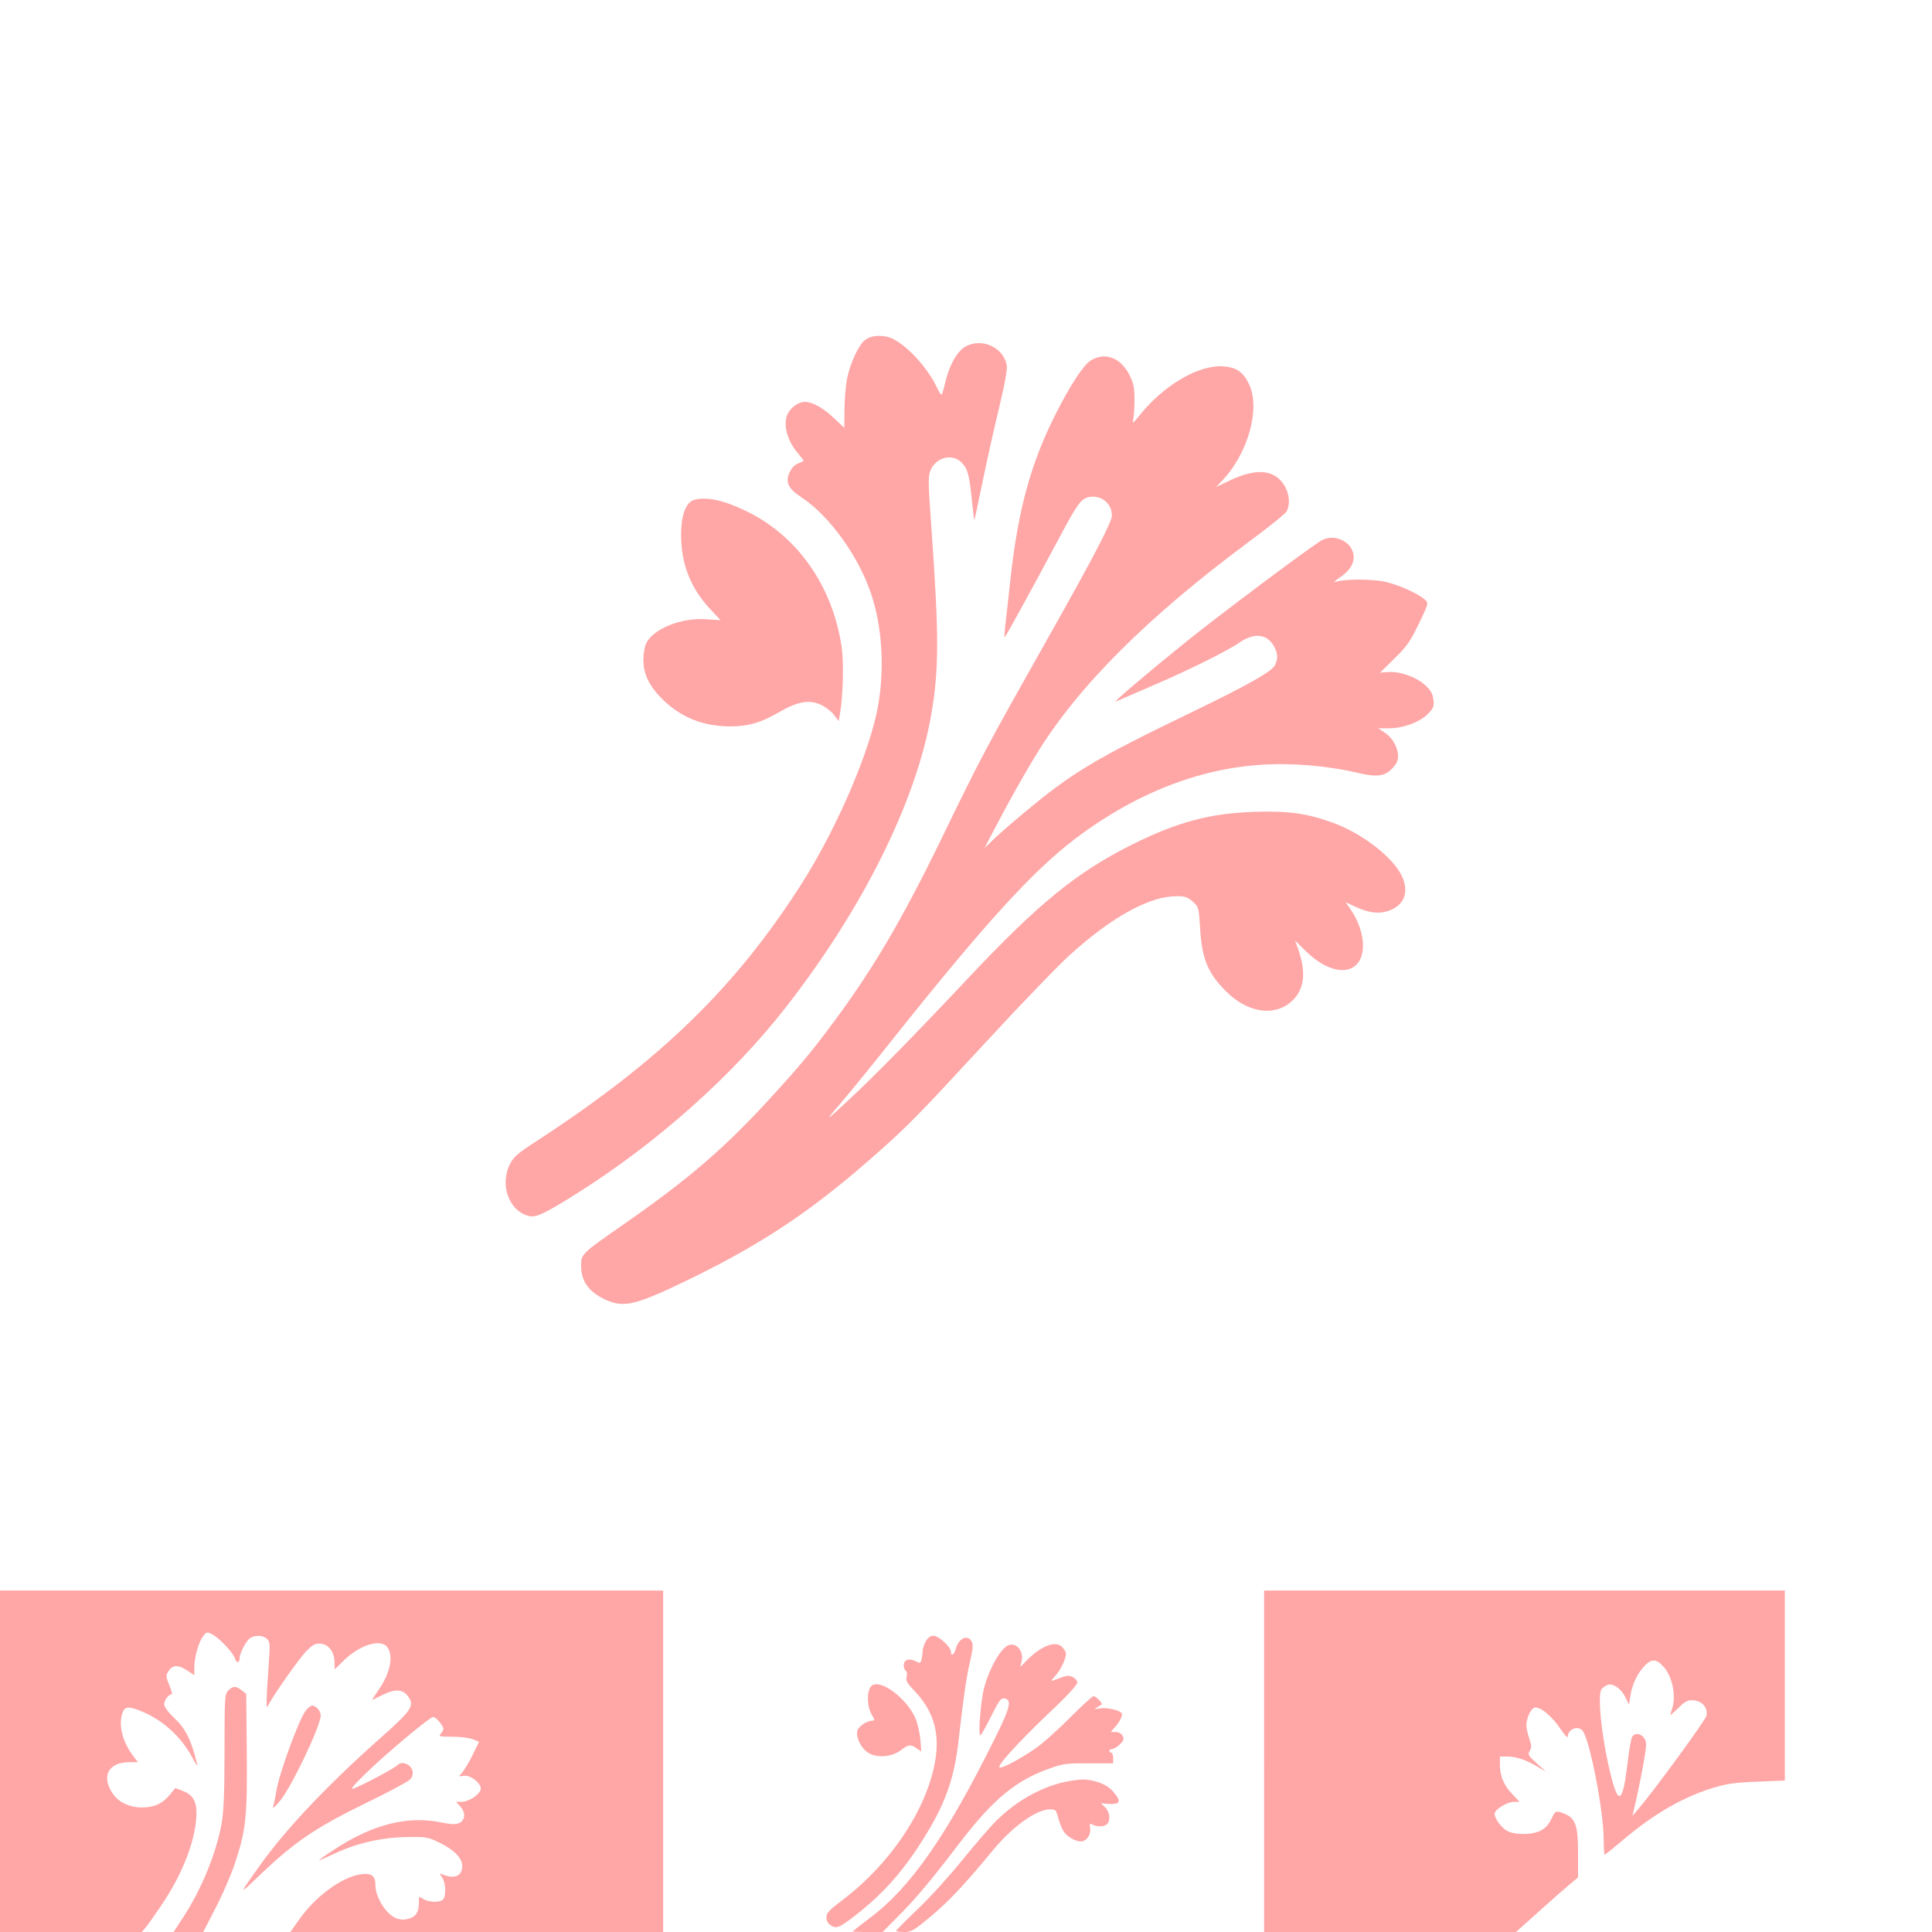
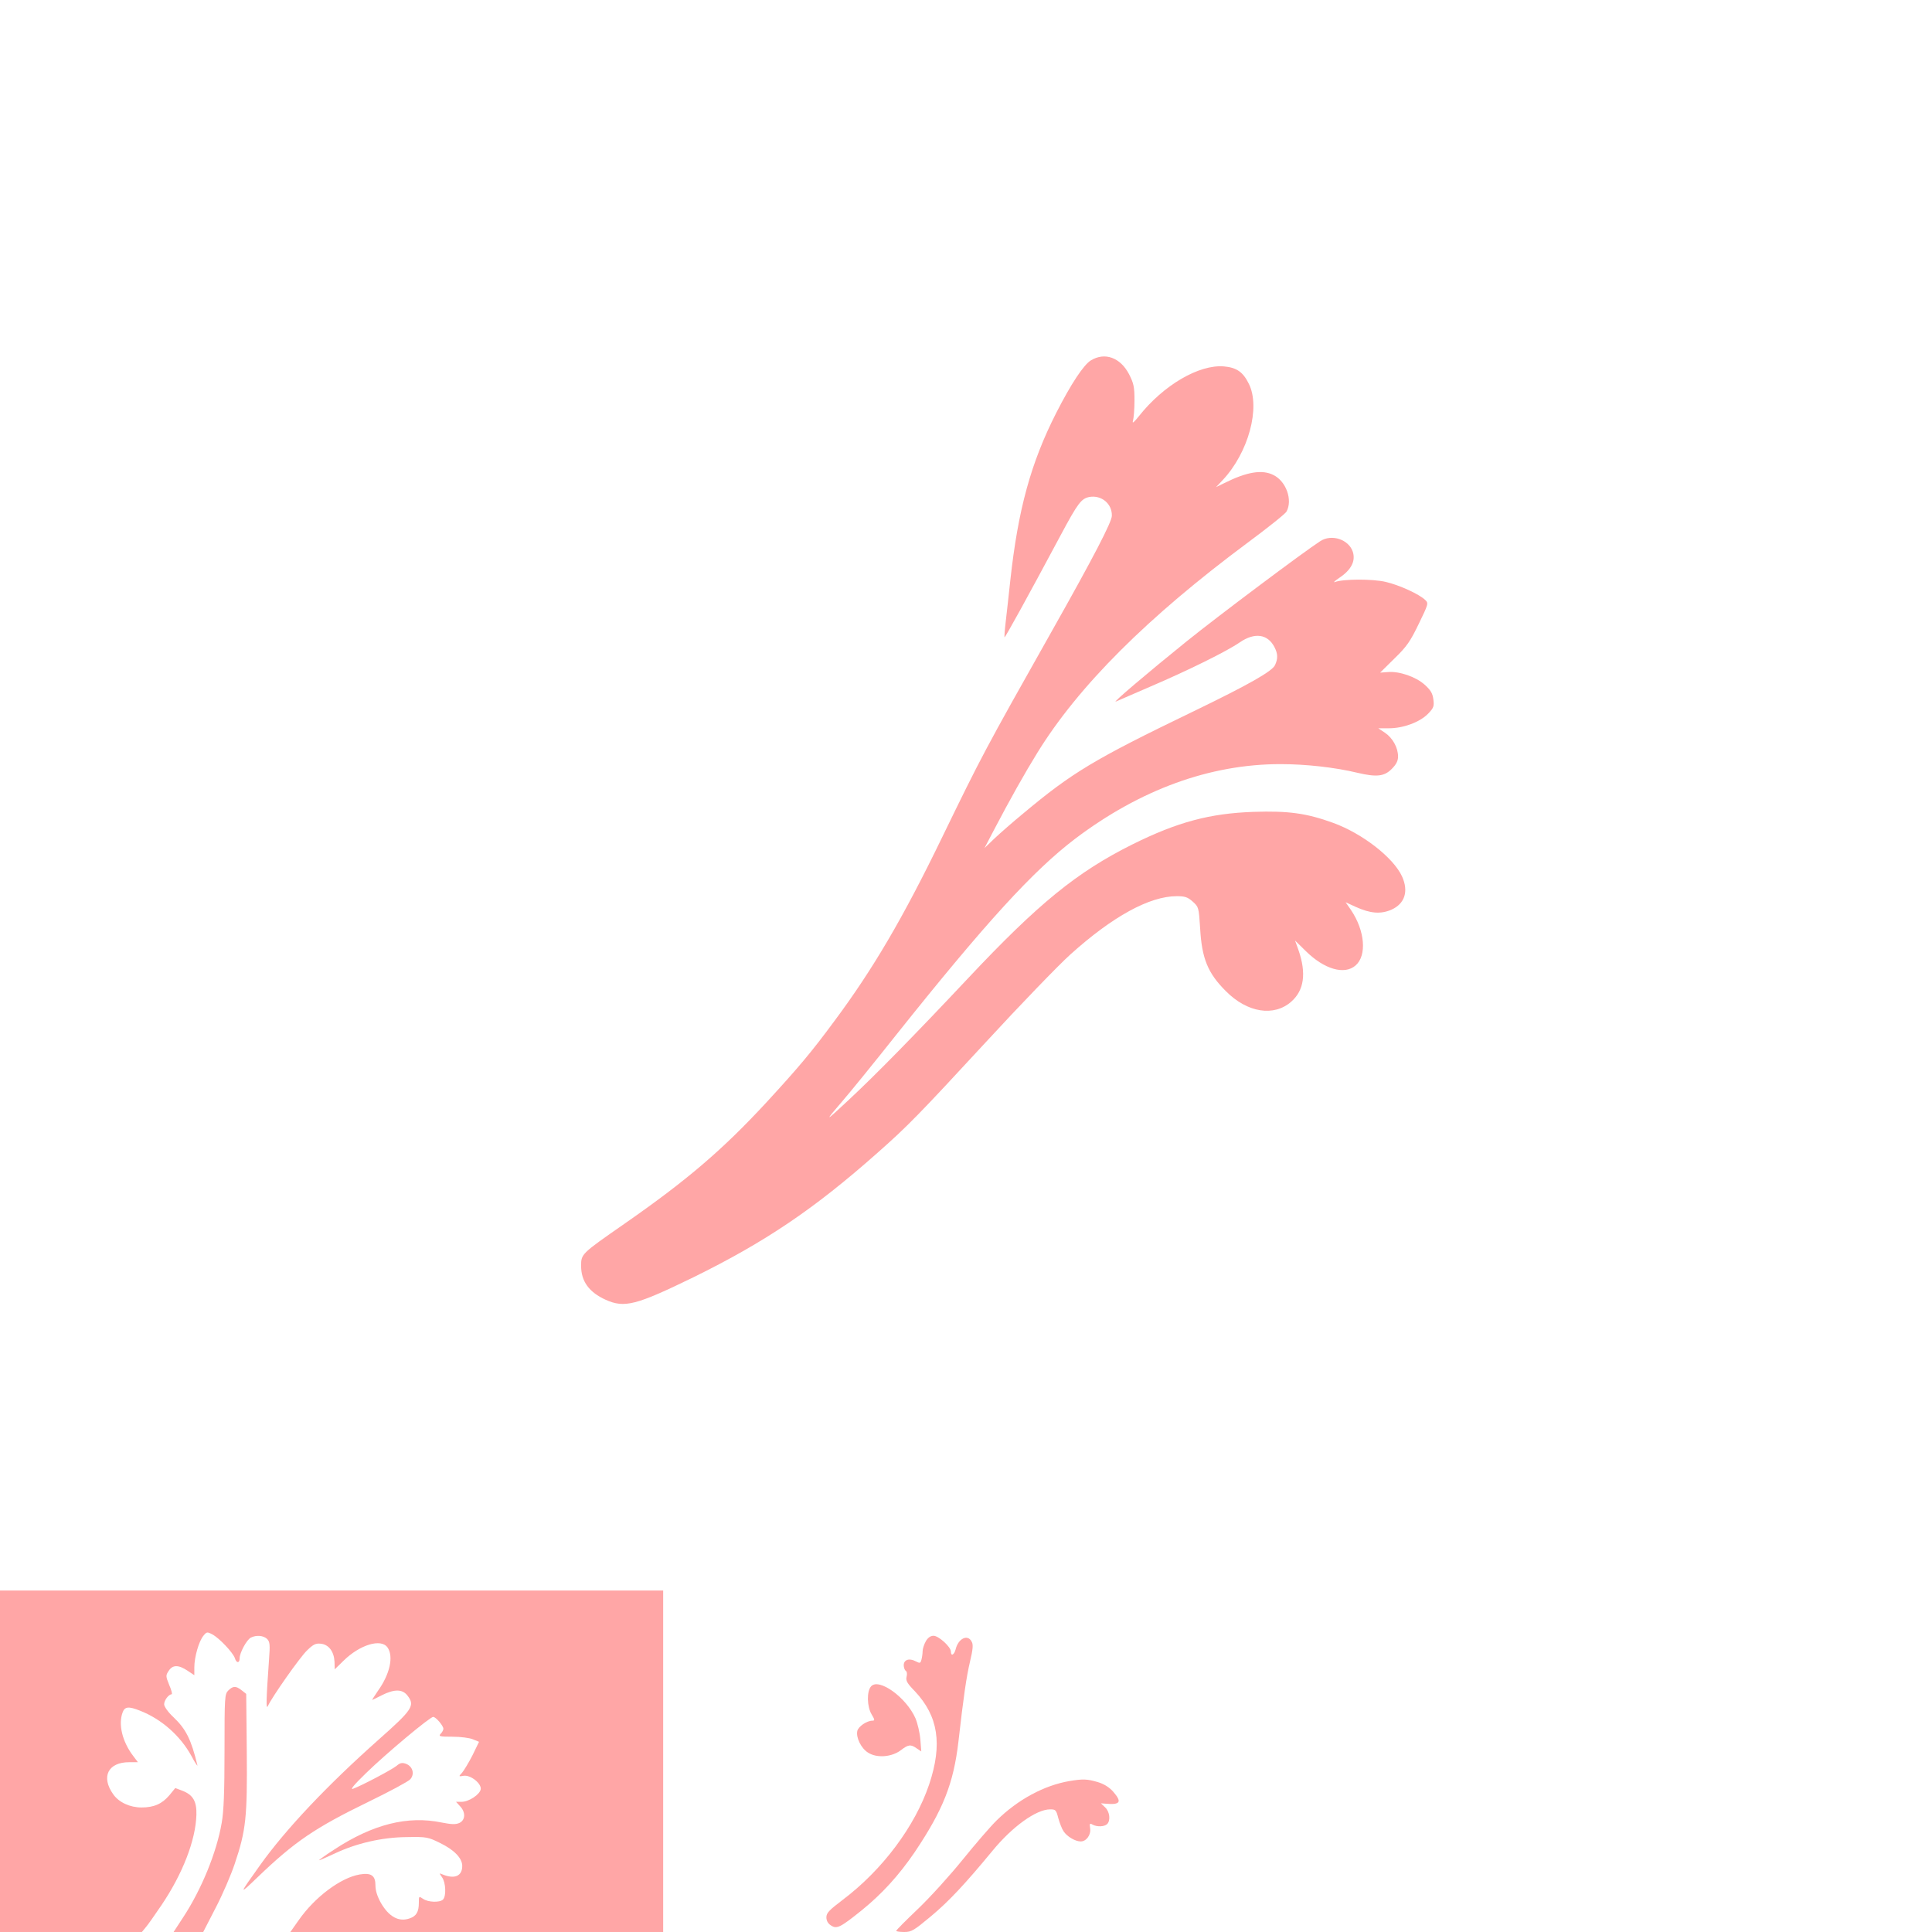
<svg xmlns="http://www.w3.org/2000/svg" version="1.0" width="1024pt" height="1024pt" viewBox="0 0 1024 1024" preserveAspectRatio="xMidYMid meet">
  <g transform="translate(0,1024) scale(0.1,-0.1)" fill="#ffa6a6" stroke="none">
-     <path d="M4585 8438 c-34 -26 -78 -121 -95 -203 -7 -33 -13 -106 -14 -161 l-1 -102 -56 53 c-56 53 -113 85 -153 85 -39 0 -84 -37 -97 -78 -16 -54 8 -133 57 -190 20 -24 35 -44 33 -45 -2 -2 -17 -8 -32 -15 -17 -7 -34 -26 -43 -48 -22 -51 -6 -84 64 -130 147 -97 300 -308 368 -508 59 -172 73 -392 39 -591 -41 -241 -219 -656 -410 -955 -349 -545 -745 -930 -1395 -1354 -106 -68 -128 -88 -147 -126 -57 -112 -3 -254 105 -276 35 -7 85 17 244 117 427 268 830 627 1113 990 408 523 689 1088 770 1547 42 239 42 421 4 962 -21 292 -21 307 -5 342 32 67 117 85 164 35 31 -33 39 -62 52 -187 7 -63 13 -116 14 -117 1 -1 19 82 40 185 21 103 60 281 88 396 34 141 48 219 44 241 -18 93 -129 145 -216 100 -42 -22 -84 -91 -105 -173 -9 -37 -19 -74 -22 -81 -2 -9 -14 6 -27 35 -48 102 -151 216 -233 258 -47 23 -114 21 -148 -6z" />
    <path d="M5782 8330 c-39 -24 -106 -126 -183 -277 -135 -265 -203 -513 -244 -888 -9 -82 -20 -184 -25 -225 -5 -41 -7 -76 -6 -78 3 -3 119 207 296 538 94 176 111 197 154 206 64 11 121 -36 119 -100 0 -32 -98 -221 -318 -611 -362 -642 -373 -664 -583 -1096 -205 -423 -365 -696 -569 -970 -124 -168 -190 -246 -360 -431 -233 -252 -421 -413 -753 -644 -230 -160 -230 -160 -230 -224 0 -81 42 -139 130 -179 100 -45 161 -29 465 119 382 188 640 362 975 659 161 142 221 204 572 584 186 202 389 412 450 467 225 203 421 310 565 310 44 0 58 -5 85 -29 31 -28 32 -30 39 -142 9 -160 41 -237 136 -332 114 -115 255 -137 347 -56 68 60 81 150 38 274 l-18 50 57 -56 c97 -96 205 -128 264 -76 60 52 50 183 -24 293 l-29 42 52 -24 c79 -36 133 -40 190 -16 72 32 93 98 57 177 -46 100 -211 228 -366 284 -141 51 -237 64 -420 58 -233 -8 -404 -54 -642 -172 -295 -147 -499 -313 -873 -711 -285 -303 -489 -511 -635 -647 -125 -117 -128 -117 -29 -2 34 39 162 196 284 350 476 597 726 870 948 1039 345 261 715 396 1089 396 133 0 288 -17 408 -46 102 -24 142 -19 181 20 24 24 34 43 34 66 0 47 -28 98 -69 126 l-36 24 57 0 c77 0 164 33 207 77 30 31 33 40 28 77 -4 32 -15 49 -46 77 -47 42 -134 72 -194 67 l-42 -3 76 75 c66 64 84 91 129 184 51 105 52 109 34 126 -32 31 -137 79 -210 96 -69 16 -224 16 -269 -1 -11 -4 1 7 26 24 61 41 85 88 69 137 -22 65 -112 95 -172 56 -87 -56 -538 -394 -707 -530 -206 -166 -405 -335 -376 -320 6 3 87 38 180 78 201 86 408 188 477 236 78 53 147 44 183 -26 18 -35 19 -60 3 -95 -15 -33 -140 -104 -438 -248 -520 -251 -638 -322 -896 -538 -55 -45 -123 -105 -153 -133 l-53 -51 47 90 c89 170 168 310 233 415 218 354 584 719 1114 1113 108 80 202 155 207 166 33 61 -2 160 -69 193 -60 31 -142 17 -260 -42 l-45 -22 36 38 c136 145 201 384 138 510 -31 63 -65 86 -132 92 -132 11 -320 -99 -450 -263 -28 -35 -37 -42 -32 -25 4 14 8 62 8 108 0 71 -4 90 -29 139 -46 88 -128 118 -202 73z" />
-     <path d="M3680 7591 c-44 -12 -70 -80 -70 -186 0 -154 50 -281 152 -391 l57 -61 -79 5 c-132 8 -275 -50 -315 -127 -8 -17 -15 -55 -15 -89 0 -77 33 -143 108 -215 98 -92 212 -137 352 -137 97 0 165 20 264 78 98 56 160 66 224 33 23 -12 52 -35 64 -52 l23 -31 7 39 c16 88 21 271 9 353 -48 327 -238 595 -514 725 -115 55 -204 73 -267 56z" />
    <path d="M0 905 l0 -905 376 0 376 0 19 23 c11 12 48 65 84 118 113 167 182 345 186 480 2 72 -18 106 -75 128 l-37 14 -31 -38 c-39 -46 -82 -65 -148 -65 -61 0 -120 27 -150 70 -66 93 -27 170 85 170 l46 0 -25 33 c-58 76 -80 168 -56 231 11 31 32 33 92 9 113 -44 213 -132 272 -239 20 -38 35 -60 32 -49 -33 136 -60 190 -127 254 -29 27 -49 56 -49 68 0 21 24 53 40 53 4 0 -1 22 -13 49 -19 47 -19 51 -3 75 21 33 52 33 100 1 l36 -24 0 42 c0 54 24 138 48 167 17 21 20 22 48 7 36 -19 109 -96 119 -126 8 -27 25 -27 25 -1 0 30 37 98 59 110 29 15 67 12 87 -7 14 -15 16 -30 10 -107 -15 -213 -17 -271 -6 -248 20 45 169 258 208 295 32 31 45 38 72 35 42 -4 70 -41 73 -95 l1 -41 46 45 c87 86 200 120 234 71 33 -47 13 -141 -51 -230 -18 -27 -32 -48 -30 -48 1 0 24 11 51 25 66 33 108 33 135 -1 42 -54 29 -74 -155 -237 -271 -241 -490 -473 -625 -662 -115 -161 -115 -162 -13 -64 196 188 303 261 587 399 111 54 210 107 221 119 25 27 14 68 -21 82 -22 8 -32 6 -52 -11 -28 -22 -186 -105 -230 -121 -17 -6 5 21 69 83 110 107 339 298 356 298 14 0 54 -47 54 -63 0 -6 -6 -18 -14 -26 -13 -14 -7 -16 62 -16 42 0 91 -6 109 -14 l32 -13 -35 -72 c-20 -39 -45 -80 -55 -92 -19 -20 -19 -21 9 -16 37 5 94 -41 90 -71 -4 -28 -63 -67 -101 -67 l-30 0 21 -23 c31 -32 29 -74 -3 -89 -20 -9 -41 -8 -93 2 -181 38 -367 -9 -572 -144 -47 -30 -82 -56 -79 -56 4 0 40 16 81 35 115 55 253 87 384 88 105 2 113 0 176 -31 76 -37 118 -81 118 -122 0 -54 -41 -71 -104 -45 -19 8 -19 8 -3 -15 20 -28 23 -100 5 -118 -17 -17 -79 -15 -106 4 -22 15 -22 14 -22 -21 0 -48 -13 -71 -49 -83 -57 -20 -109 8 -152 82 -19 34 -29 65 -29 93 0 52 -22 68 -83 58 -101 -17 -239 -120 -325 -244 l-43 -61 988 0 988 0 0 905 0 905 -1757 0 -1758 0 0 -905z" />
-     <path d="M6700 905 l0 -905 668 0 667 0 125 112 c69 62 143 127 165 145 l39 32 0 123 c1 147 -13 190 -68 213 -50 21 -52 20 -75 -29 -16 -31 -32 -48 -60 -61 -48 -21 -130 -21 -171 0 -33 17 -72 71 -68 95 5 22 68 60 102 60 l30 0 -36 38 c-46 46 -68 98 -68 157 l0 45 39 0 c47 0 104 -19 162 -55 l44 -26 -50 45 c-45 41 -49 47 -37 66 10 17 10 29 -3 66 -8 24 -15 56 -15 70 0 40 27 94 47 94 33 0 90 -48 132 -111 26 -38 41 -54 41 -42 0 38 54 59 78 30 38 -46 112 -427 112 -579 0 -43 2 -78 5 -78 3 0 48 36 101 81 165 139 320 227 480 275 71 21 118 27 232 31 l142 6 0 503 0 504 -1380 0 -1380 0 0 -905z m2118 500 c48 -53 68 -163 42 -229 -5 -14 -8 -26 -6 -26 1 0 22 18 45 41 36 34 49 40 78 37 47 -4 77 -42 67 -83 -6 -25 -281 -401 -362 -495 l-30 -35 24 103 c12 57 30 144 38 194 14 82 14 94 1 115 -17 25 -47 30 -63 10 -6 -7 -18 -73 -26 -145 -24 -200 -46 -222 -83 -81 -49 183 -79 440 -55 475 4 6 16 16 28 22 29 15 75 -15 99 -64 l19 -39 7 45 c10 61 33 112 70 155 40 45 68 45 107 0z" />
    <path d="M4907 1541 c-9 -16 -17 -40 -17 -53 0 -12 -3 -33 -6 -44 -5 -20 -8 -21 -31 -9 -34 18 -63 8 -63 -21 0 -12 5 -26 11 -30 6 -3 8 -17 4 -31 -5 -21 3 -35 44 -77 124 -132 147 -280 76 -493 -75 -223 -248 -454 -459 -613 -71 -54 -86 -69 -86 -92 0 -18 8 -33 24 -43 31 -21 50 -11 162 79 109 88 198 186 282 309 151 225 206 364 232 587 27 238 42 341 61 422 16 67 18 92 9 107 -21 41 -71 17 -85 -41 -8 -30 -25 -38 -25 -12 0 25 -65 84 -92 84 -16 0 -30 -10 -41 -29z" />
-     <path d="M5345 1520 c-41 -16 -102 -124 -129 -226 -19 -74 -33 -260 -19 -251 5 3 31 49 57 102 41 81 51 96 69 93 42 -6 32 -48 -51 -214 -254 -513 -446 -789 -662 -950 -49 -37 -90 -69 -90 -71 0 -1 36 -3 79 -3 l79 0 77 78 c93 92 174 188 322 382 188 247 310 347 498 411 60 21 88 24 198 23 l127 0 0 28 c0 15 -4 28 -10 28 -5 0 -10 5 -10 10 0 6 7 10 15 10 9 0 27 11 41 25 20 20 23 28 14 45 -7 12 -21 20 -37 20 l-26 0 20 23 c28 30 45 65 38 77 -10 16 -84 32 -118 25 -28 -5 -30 -4 -12 6 11 7 22 14 24 15 7 6 -31 44 -43 44 -6 0 -63 -52 -126 -115 -63 -64 -146 -138 -185 -164 -81 -56 -172 -104 -187 -99 -17 6 97 132 260 287 92 86 152 151 152 163 0 10 -11 23 -24 29 -24 11 -31 10 -101 -17 -17 -6 -15 -2 7 22 28 30 58 92 58 119 0 8 -9 24 -21 36 -35 35 -110 6 -188 -72 l-33 -34 7 32 c11 53 -28 99 -70 83z" />
    <path d="M4617 1302 c-24 -26 -22 -108 3 -149 17 -28 17 -33 4 -33 -29 0 -74 -30 -80 -54 -8 -35 20 -93 58 -116 46 -29 124 -23 172 13 40 31 53 33 85 10 l24 -16 -5 64 c-3 36 -15 86 -26 112 -49 111 -194 215 -235 169z" />
    <path d="M1210 1280 c-19 -19 -20 -33 -20 -319 0 -219 -4 -321 -15 -383 -27 -157 -107 -352 -204 -500 l-51 -78 79 0 78 0 66 128 c37 71 82 176 101 233 60 178 67 247 64 594 l-3 307 -24 19 c-30 24 -46 24 -71 -1z" />
-     <path d="M1621 1174 c-37 -47 -143 -338 -157 -430 -4 -27 -11 -60 -15 -74 -7 -19 0 -15 31 20 59 65 220 402 220 458 0 23 -25 52 -45 52 -7 0 -23 -12 -34 -26z" />
    <path d="M5668 800 c-134 -23 -273 -98 -385 -208 -32 -31 -113 -125 -181 -209 -67 -83 -174 -201 -237 -261 -63 -60 -115 -112 -115 -116 0 -3 19 -6 43 -6 38 0 51 8 142 84 95 79 184 175 325 346 105 128 232 220 306 220 29 0 32 -3 43 -46 7 -25 19 -57 28 -70 18 -28 62 -54 91 -54 30 0 55 35 50 69 -4 26 -2 29 13 20 24 -13 63 -11 77 3 19 19 14 65 -10 88 l-23 22 25 -2 c79 -7 88 9 39 65 -21 23 -48 40 -82 50 -55 16 -77 17 -149 5z" />
  </g>
</svg>